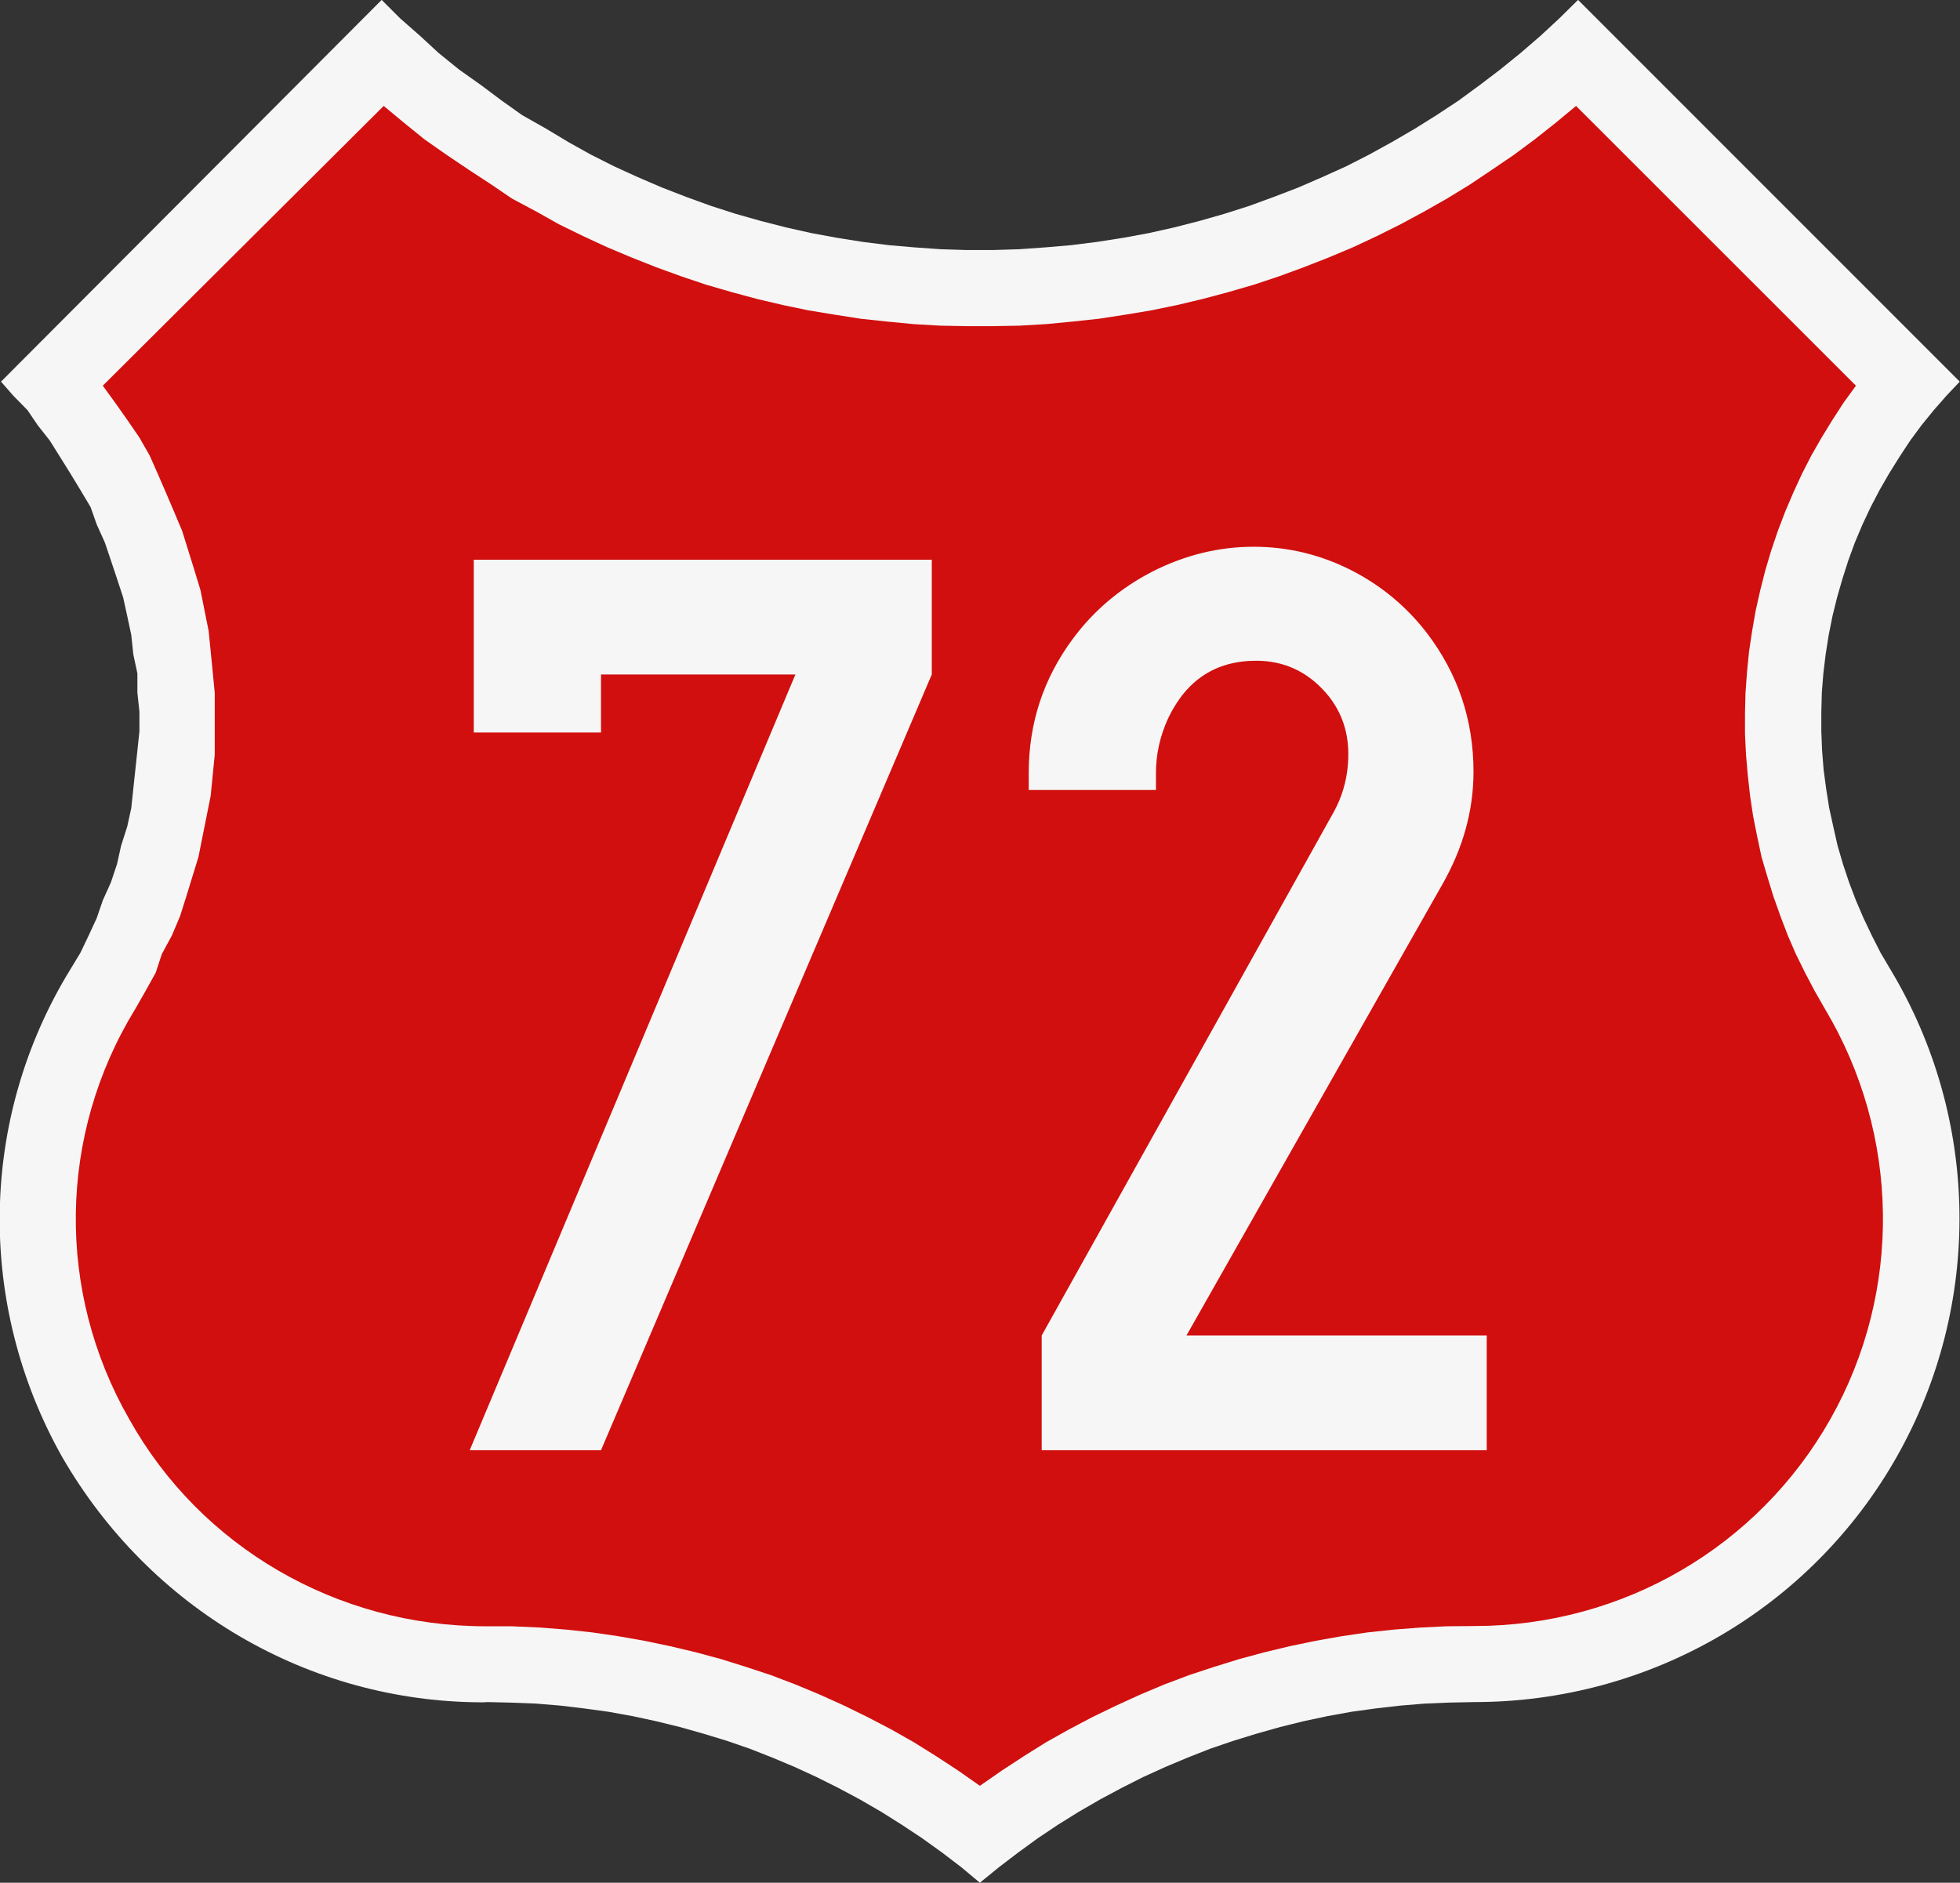
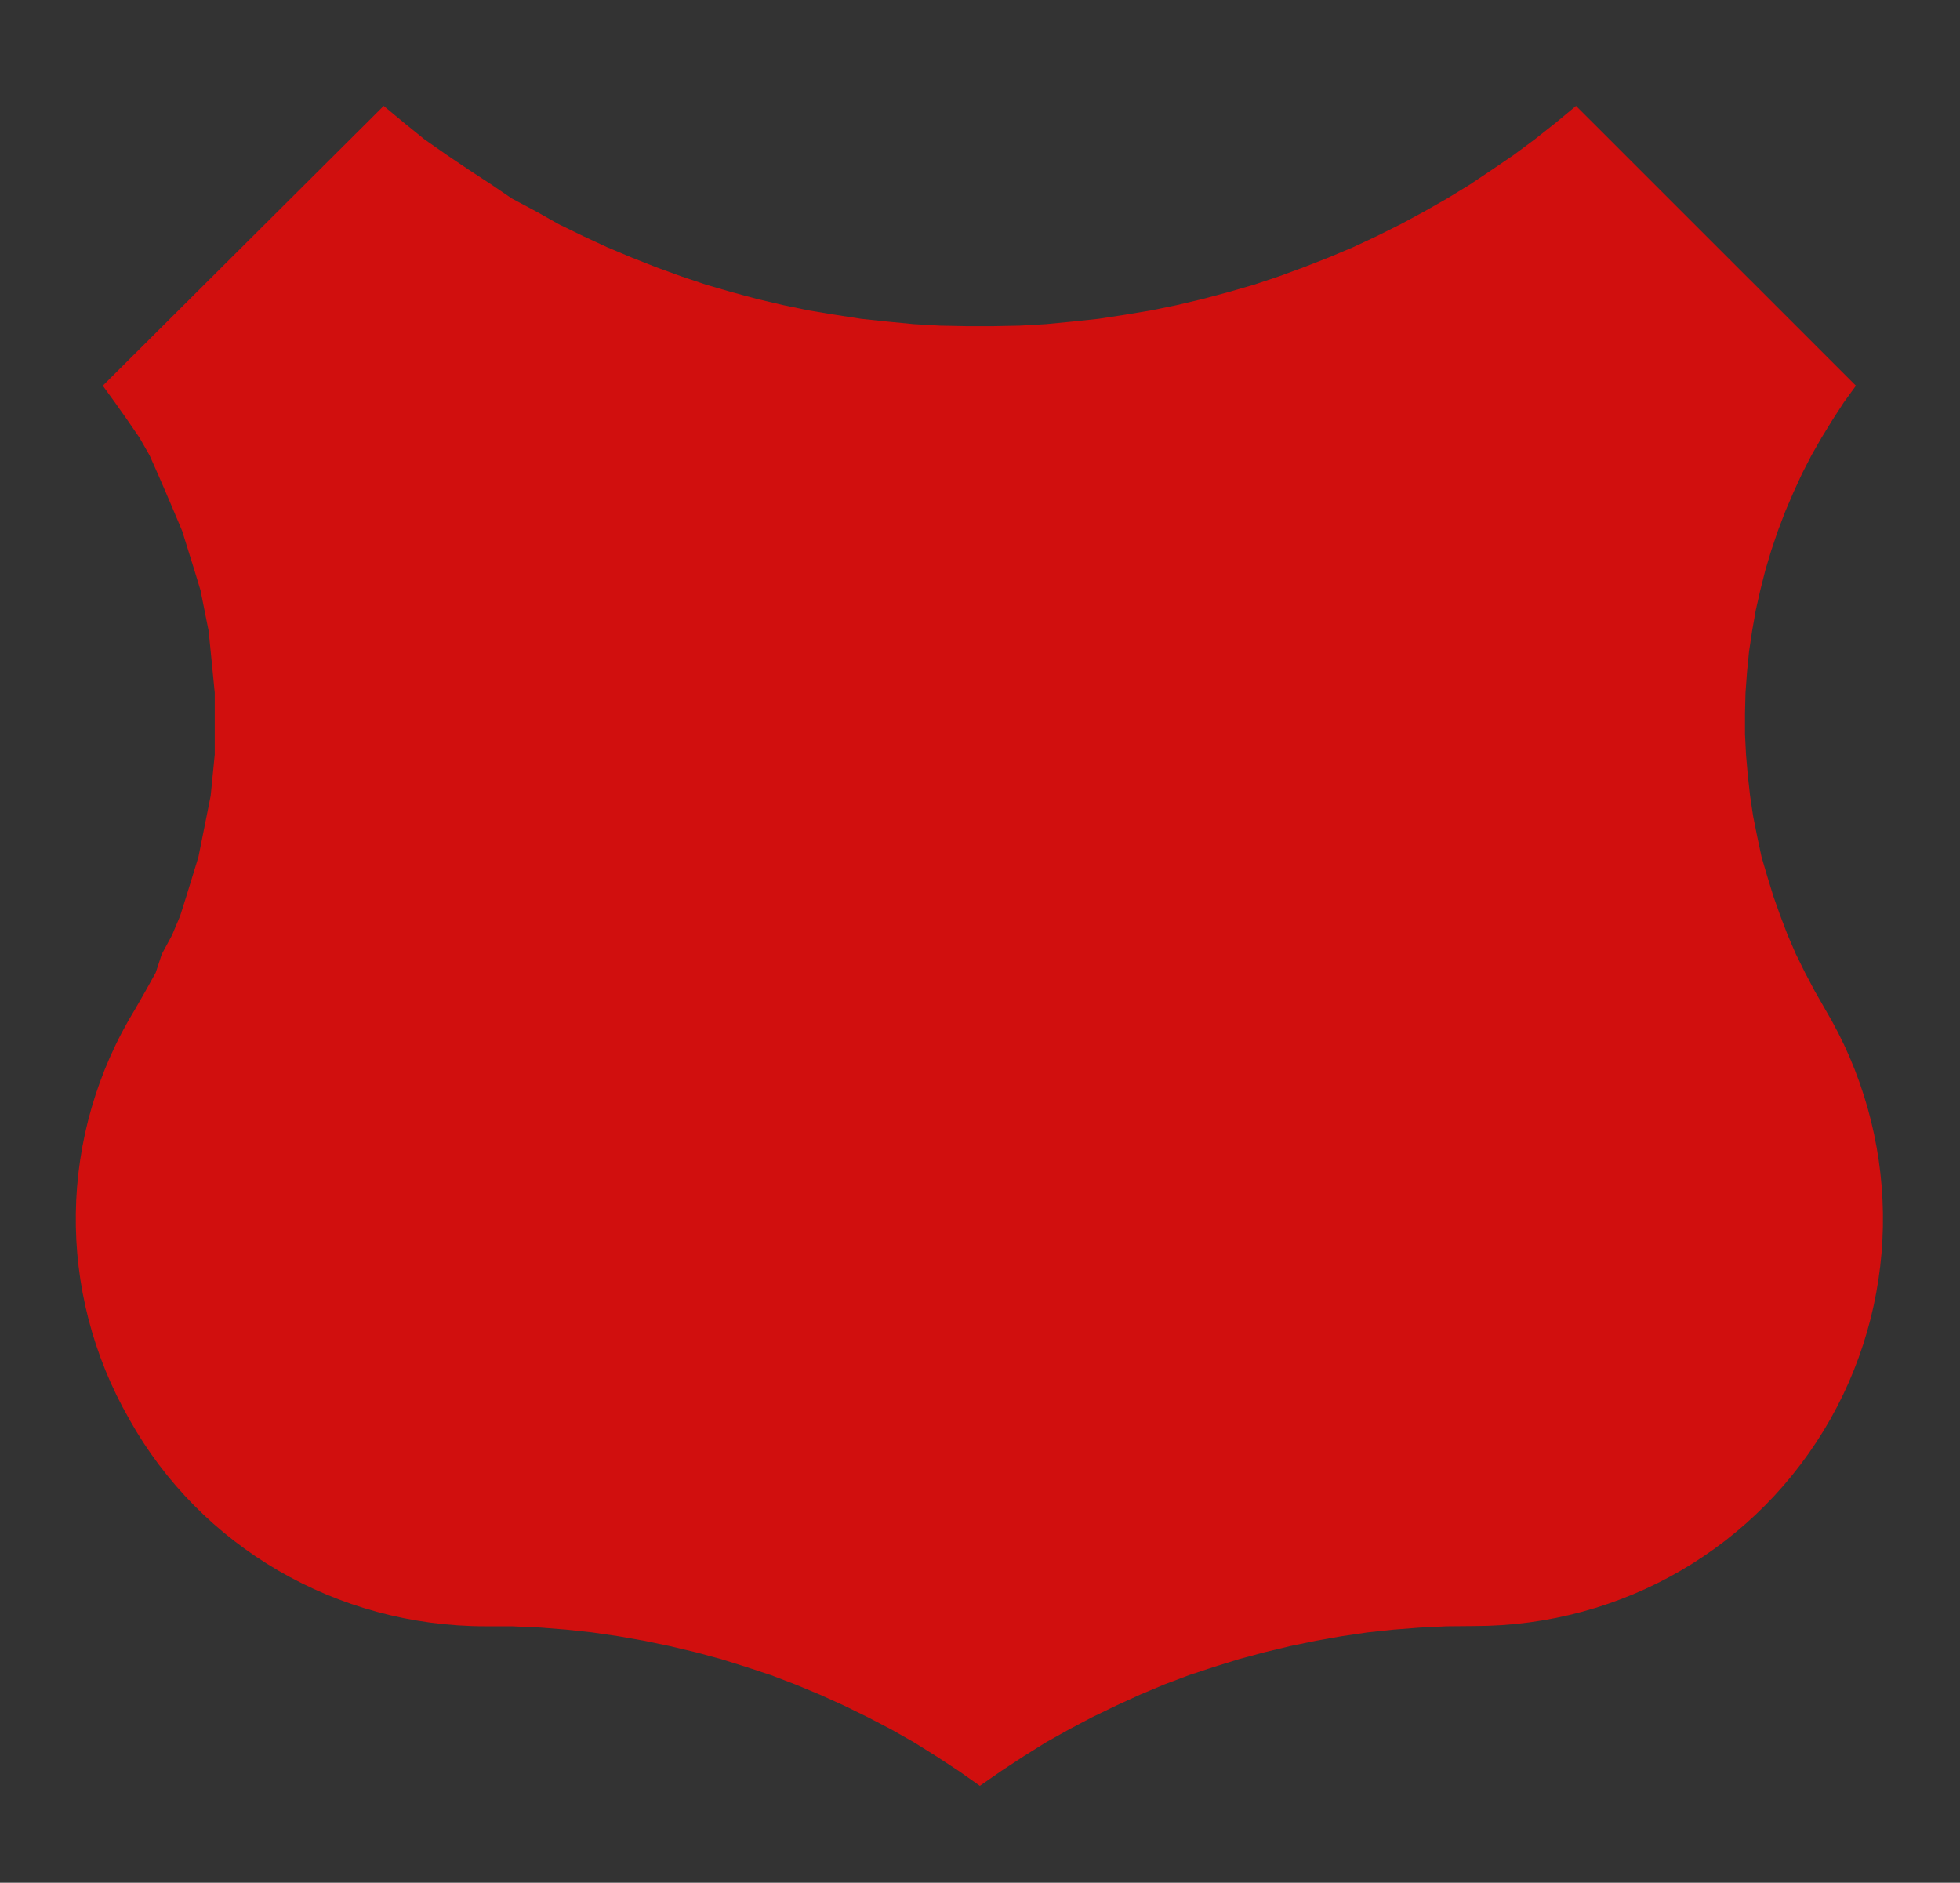
<svg xmlns="http://www.w3.org/2000/svg" viewBox="0 0 770.3 740" height="740" width="770.3" xml:space="preserve" id="svg848" version="1.1">
  <rect x="0" y="0" width="770.3" height="740" fill="#333333" stroke="none" />
  <defs id="defs852">
    <clipPath id="clipPath864" clipPathUnits="userSpaceOnUse">
-       <path id="path862" d="M 0,1938 H 10200 V 13200 H 0 V 1938" />
-     </clipPath>
+       </clipPath>
  </defs>
-   <path d="m 612.9,7.16 -7.6,7.04 -7.7,6.64 -8,6.48 -8.2,6.24 -8.2,6 -8.6,5.68 -8.7,5.44 -8.8,5.12 -9,4.96 -9.1,4.64 -9.4,4.24 -9.4,4.08 -9.6,3.68 -9.6,3.52 -9.8,3.12 -9.8,2.8 -10,2.56 -10,2.24 -10,1.84 -10.3,1.6 -10.1,1.28 -10.3,0.88 -10.2,0.72 -10.3,0.32 H 380 l -10.2,-0.32 -10.3,-0.72 -10.2,-0.88 -10.2,-1.28 -10.1,-1.6 -10,-1.84 -10,-2.24 -10,-2.56 -9.9,-2.8 -9.7,-3.12 -9.7,-3.52 -9.5,-3.68 -9.5,-4.08 -9.3,-4.24 -9.2,-4.64 -8.9,-4.96 -8.5,-5.12 -9.6,-5.44 -8,-5.68 -8,-6 -8.8,-6.24 -8,-6.48 -7.2,-6.64 -8,-7.04 L 150,-0.04 0.4,150 l 4.8,5.5 5.6,5.7 4,5.9 4.8,6.1 4,6.4 4,6.4 4,6.6 4,6.7 2.4,6.8 3.2,7.1 2.4,7.1 2.4,7.2 2.4,7.3 1.6,7.3 1.6,7.5 0.8,7.6 1.6,7.5 v 7.5 l 0.8,7.6 v 7.6 l -0.8,7.6 -0.8,7.5 -0.8,7.5 -0.8,7.6 -1.6,7.3 -2.4,7.5 -1.6,7.2 -2.4,7.2 -3.2,7.1 -2.4,7 -3.2,6.9 -3.2,6.7 -4,6.6 c -36,58.7 -36.8,131.8 -3.2,191.5 34.4,59.6 96.8,96.5 165.6,96.5 l 1.6,-0.1 8.8,0.2 10.4,0.4 9.6,0.8 9.2,1.1 9.5,1.3 9.4,1.7 9.3,2 9.4,2.3 9.2,2.6 9.2,2.8 9,3.1 8.9,3.5 8.8,3.7 8.7,4 8.6,4.3 8.4,4.5 8.3,4.8 8.1,5.1 8,5.3 7.8,5.6 7.6,5.8 7.3,6.1 7.5,-6.1 7.6,-5.8 7.7,-5.6 7.9,-5.3 8.2,-5.1 8.3,-4.8 8.4,-4.5 8.5,-4.3 8.8,-4 8.8,-3.7 8.9,-3.5 9.1,-3.1 9.1,-2.8 9.2,-2.6 9.3,-2.3 9.4,-2 9.4,-1.7 9.4,-1.3 9.6,-1.1 9.6,-0.8 9.5,-0.4 10.1,-0.2 c 69.2,0 132.4,-36.9 166.1,-96.5 33.7,-59.6 32.7,-132.8 -2.5,-191.4 l -3.9,-6.6 -3.4,-6.7 -3.3,-6.9 -3,-7 -2.7,-7.1 -2.4,-7.2 -2.1,-7.2 -1.7,-7.5 -1.6,-7.3 -1.2,-7.6 -1,-7.5 -0.6,-7.5 -0.3,-7.6 v -7.6 l 0.2,-7.6 0.6,-7.5 0.9,-7.5 1.2,-7.6 1.5,-7.5 1.8,-7.3 2.1,-7.3 2.3,-7.2 2.6,-7.1 3,-7.1 3.2,-6.8 3.5,-6.7 3.8,-6.6 4,-6.4 4.2,-6.4 4.5,-6.1 4.8,-5.9 5,-5.7 5.2,-5.5 -150,-150.04 z" style="fill:#f6f6f6;stroke-width:0.931;stroke-linecap:round;stroke-linejoin:round;stroke-miterlimit:10" id="path874" />
  <path d="m 729.4,151.6 -4.8,6.6 -4.4,6.8 -4.3,7 -4,7 -3.7,7.2 -3.4,7.4 -3.2,7.5 -2.9,7.6 -2.6,7.7 -2.3,7.7 -2,7.9 -1.8,8 -1.4,8 -1.2,8 -0.8,8.1 -0.6,8.2 -0.2,8.1 v 8.1 l 0.4,8.1 0.7,8.1 0.9,8.1 1.2,8 1.6,8 1.7,8 2.3,7.8 2.4,7.8 2.7,7.6 2.9,7.6 3.2,7.4 3.6,7.3 3.8,7.2 4,7 c 29.6,49.5 30.5,111.1 2.2,161.2 -28.4,50.3 -81.6,81.4 -140,81.4 l -10.9,0.1 -10.3,0.5 -10.4,0.8 -10.3,1.1 -10.2,1.5 -10.2,1.8 -10.1,2.1 -10,2.4 -10,2.7 -10,3.1 -9.7,3.2 -9.8,3.7 -9.5,4 -9.4,4.3 -9.3,4.5 -9.1,4.8 -9.1,5.1 -8.8,5.5 -8.7,5.7 -8.5,5.9 -8.4,-5.9 -8.7,-5.7 -8.8,-5.5 -9,-5.1 -9.2,-4.8 -9.2,-4.5 -9.5,-4.3 -9.6,-4 -9.7,-3.7 -9.7,-3.2 -9.9,-3.1 -10,-2.7 -10.1,-2.4 -10.1,-2.1 -10.2,-1.8 -10.3,-1.5 -10.2,-1.1 -10.1,-0.8 -11.2,-0.5 H 190.8 C 132.4,639.2 78.8,608 50.8,557.8 22,507.6 22.8,446 53.2,396.5 l 4,-7 4,-7.2 2.4,-7.3 4,-7.4 3.2,-7.6 2.4,-7.6 2.4,-7.8 2.4,-7.8 1.6,-8 1.6,-8 1.6,-8 0.8,-8.1 0.8,-8.1 v -8.1 -8.1 -8.1 l -0.8,-8.2 -0.8,-8.1 -0.8,-8 -1.6,-8 -1.6,-8 -2.4,-7.9 -2.4,-7.7 -2.4,-7.7 -3.2,-7.6 -3.2,-7.5 -3.2,-7.4 -3.2,-7.2 -4,-7 -4.8,-7 -4.8,-6.8 -4.8,-6.6 110.4,-109.96 8,6.64 8,6.48 8.8,6.16 8.8,5.92 8.8,5.76 8,5.44 9.6,5.12 8.8,4.96 9.5,4.64 9.5,4.4 9.6,4.04 9.6,3.8 9.9,3.6 9.8,3.3 10,2.9 10,2.7 10.2,2.4 10.1,2.1 10.3,1.7 10.3,1.6 10.3,1.1 10.4,1 10.4,0.6 10.4,0.2 h 10.4 l 10.4,-0.2 10.4,-0.6 10.4,-1 10.3,-1.1 10.4,-1.6 10.2,-1.7 10.2,-2.1 10.1,-2.4 10.1,-2.7 10,-2.9 9.9,-3.3 9.8,-3.6 9.7,-3.8 9.6,-4.04 9.4,-4.4 9.3,-4.64 9.2,-4.96 9,-5.12 8.9,-5.44 8.6,-5.76 8.7,-5.92 8.3,-6.16 8.2,-6.48 8,-6.64 z" style="fill:#d10f0e;stroke-width:0.931;stroke-linecap:round;stroke-linejoin:round;stroke-miterlimit:10" id="path872" />
  <g style="font-weight:bold;font-size:525.128px;font-family:SnvDRegCon;-inkscape-font-specification:'SnvDRegCon Bold';letter-spacing:0px;word-spacing:0px;text-anchor:middle;fill:#f6f6f6;stroke-width:13.128;stroke-miterlimit:10" id="text1582" aria-label="72">
-     <path id="path1125" d="m 312.6,265.1 h -76.4 v 22.8 h -50 V 220 h 180 v 45.1 L 236.2,570 h -51.6 z" />
-     <path id="path1127" d="m 466.3,524.9 h 118 V 570 H 409.4 V 524.9 L 523.7,320 q 6.2,-10.8 6.2,-23.6 0,-14.1 -9,-24.3 -11,-12.4 -27.2,-12.4 -23.8,0 -34.6,22.6 -4.8,10.5 -4.8,21.5 v 6.7 h -50 v -6.7 q 0,-29.4 17.4,-52.8 12.3,-16.6 31.3,-26.4 19.2,-9.7 39.7,-9.7 19.8,0 37.7,8.9 18,9 30.3,24.9 18.4,24.1 18.4,54.6 0,22.9 -12.3,44.4 z" />
-   </g>
+     </g>
</svg>